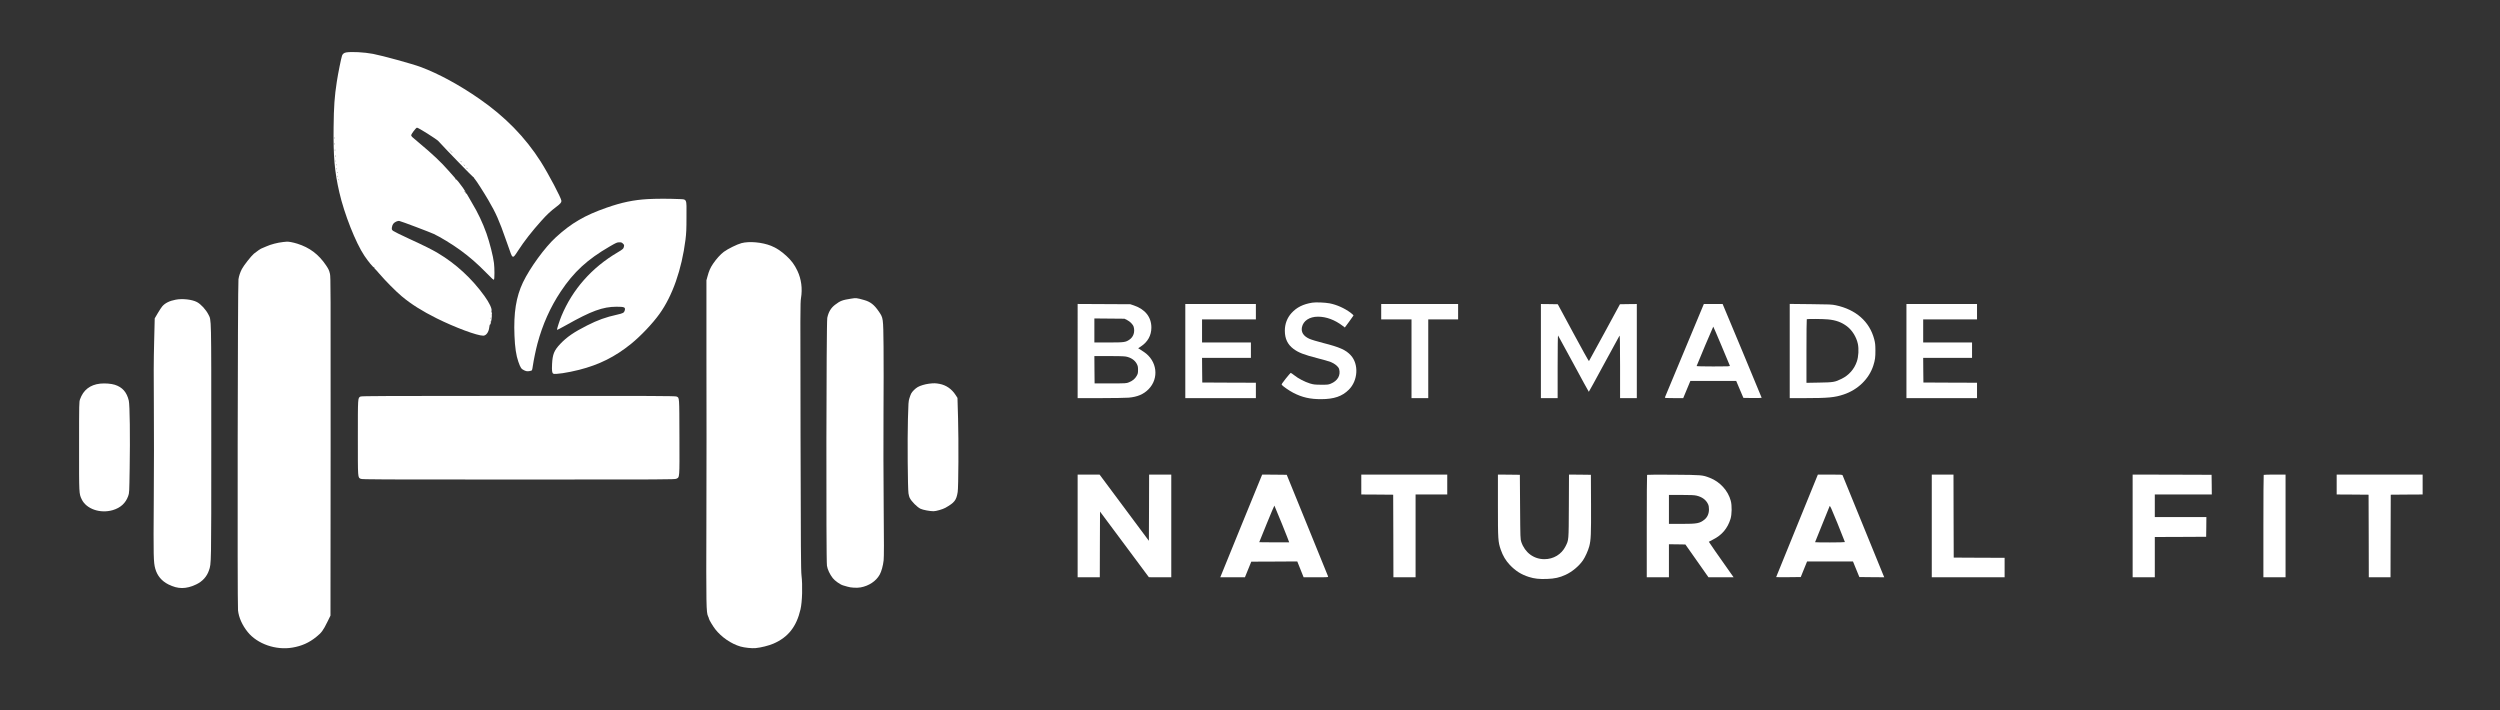
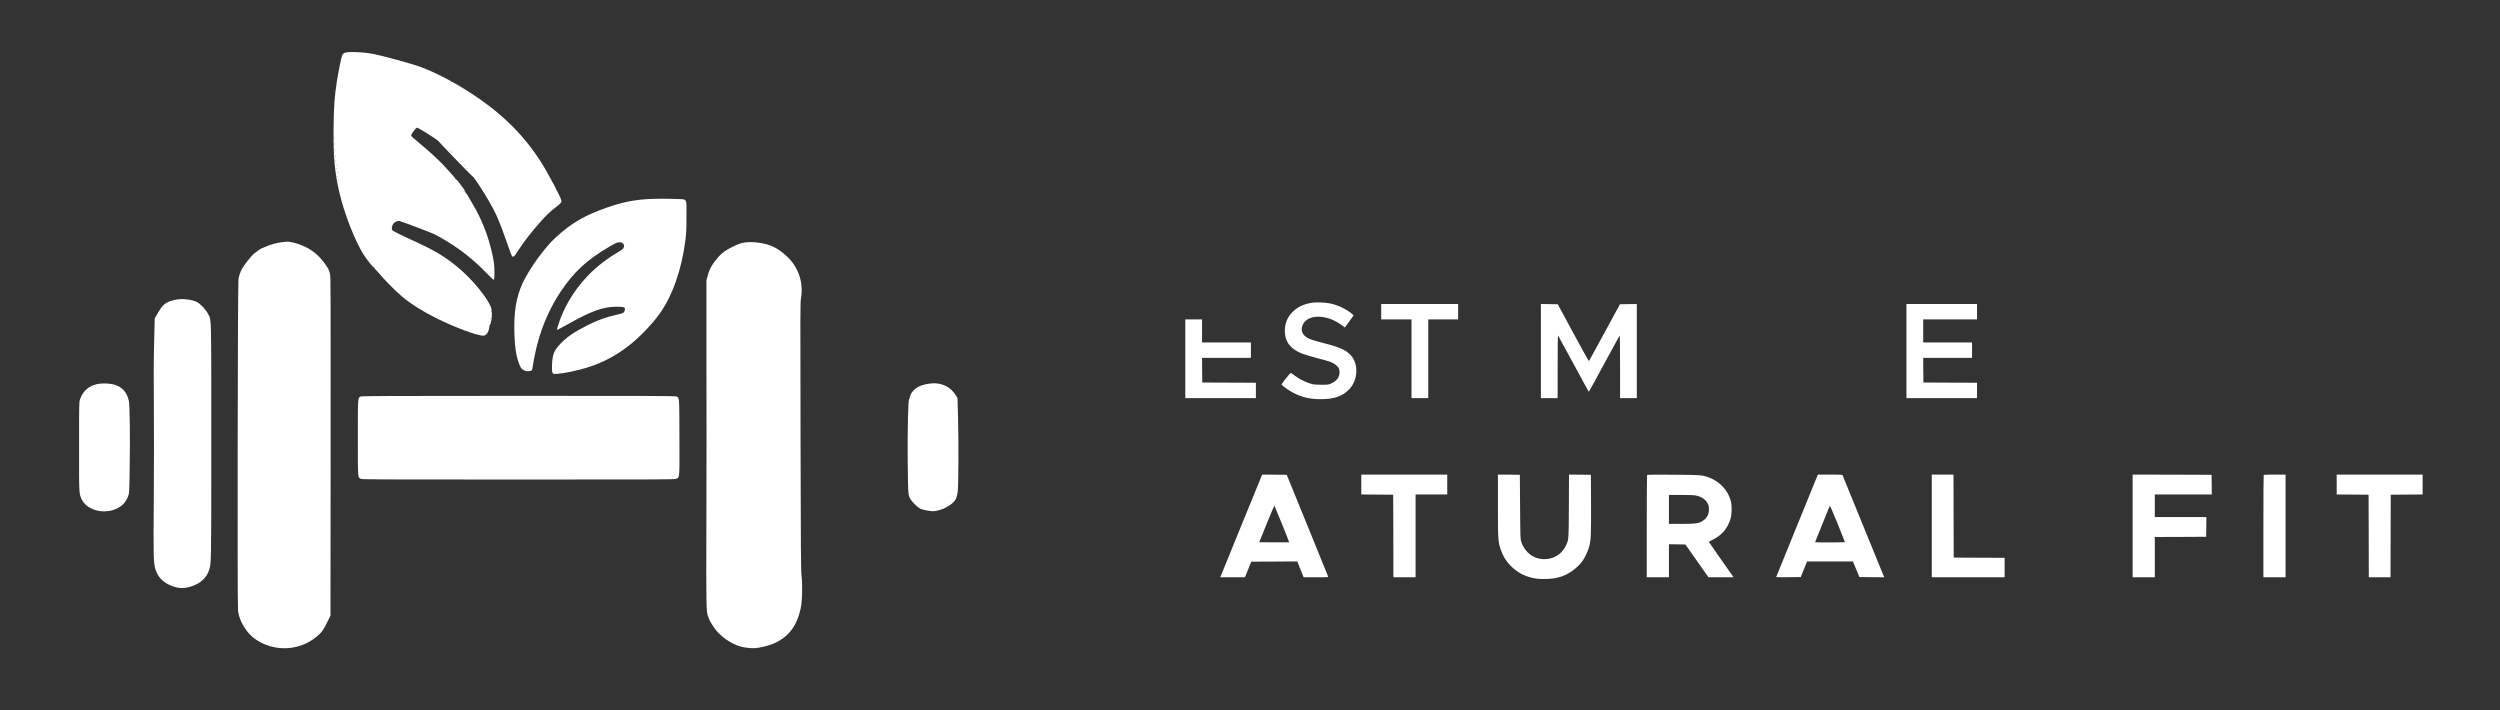
<svg xmlns="http://www.w3.org/2000/svg" version="1.2" viewBox="0 0 5526 1570" width="5526" height="1570">
  <rect x="0" y="0" width="5526" height="1570" fill="#333333" stroke="none" />
  <title>logo-white</title>
  <style>
		.s0 { fill: #ffffff } 
	</style>
  <g>
    <path class="s0" d="m765.3 115.9c-4.8 0.8-7.6 3-9.2 6.9-1.8 4.8-9 40.2-11.6 57.7-5.1 33-6.6 54.7-7.1 101-0.8 64.6 2.1 97.7 12.7 143.8 10.8 47.3 36.2 111.7 55.4 140.1 8.6 12.9 19.7 26.2 21.4 25.8 0.7-0.1 1 0.2 0.7 0.7-0.4 0.5-0.1 1.3 0.6 1.8 0.7 0.4 5.5 5.7 10.7 11.8 13.2 15.4 36.6 39 49.1 49.4 21 17.6 44.9 32.6 77.3 48.8 40.6 20.2 89.6 38.4 102.9 38.3 6.5-0.1 12.2-8 13.3-18.6 0.4-3.5 1.1-6.2 1.5-5.9 2.2 1.3 5.7-23.2 3.9-26.7-0.6-1.1-0.8-2.7-0.5-3.5 1.7-4.4-4.7-18-15.6-33.1-27.7-38.5-63.3-71.3-102.8-94.7-14.2-8.4-29.8-16.2-65.5-32.6-16.5-7.6-31.5-15-33.4-16.5-3.1-2.5-3.3-3-2.9-7.4 0.3-2.7 1.5-6.1 2.8-8 2.9-4.1 10-7.4 14-6.5 5.4 1.2 66.4 24.3 76 28.7 14.1 6.6 40.5 22.7 58 35.4 20.5 14.8 39 31 58.2 50.7 12.8 13.2 15.9 15.9 16.7 14.7 1.4-2 1.4-25.1 0-36.5-1.7-14.7-9.6-45.7-16.5-65.3-8.4-23.6-19.1-46.3-32.6-68.6-5.9-9.9-10.8-18.3-10.8-18.7 0-0.4-0.7-0.9-1.5-1.3-0.8-0.3-1.5-0.9-1.4-1.3 0.3-2-0.2-3.4-1-2.8-0.5 0.3-1.3 0-1.7-0.6-0.4-0.8-0.3-0.9 0.4-0.5 2.2 1.3 1.2-0.6-3.5-7.3-8.1-11.5-14.4-19.1-15.4-18.5-0.5 0.3-0.8 0.1-0.7-0.3 0.2-0.5-0.9-2.2-2.3-3.9-1.5-1.6-7.4-8.3-13.2-14.9-16.6-19-35.1-36.5-65.7-62-16.6-13.8-17-14.2-17-16.6 0-2.7 10.4-16.4 12.7-16.7 2.5-0.4 43.4 25.4 47.3 29.7 11.3 12.7 76.5 80 77.4 79.8 0.5-0.1 1 0.3 1.1 0.8 0 0.6 1 2.2 2.3 3.5 3.1 3.4 19.1 28.3 29.5 46.1 16.9 28.8 24.3 45.6 39 87.9 11.6 33.4 12.6 35.9 14.6 37 2.7 1.4 4 0 12.7-13.5 12.8-19.9 30.5-42.6 51.6-66 11.9-13.3 20.2-21 32.5-30.3 9.1-6.9 11.3-9.5 11.3-13.1 0-5.6-28.4-59.5-45.9-87.1-34.2-53.7-78.7-99.2-135.6-138.6-44.3-30.7-89.5-55.2-129-70.1-18.1-6.8-85.7-25.4-106-29.2-19.6-3.7-47.1-5.1-59.2-3.2zm-26.6 190.8c-0.3 1-0.5 0.2-0.5-1.7 0-1.9 0.2-2.7 0.5-1.8 0.2 1 0.2 2.6 0 3.5zm1 13c-0.3 1-0.5 0.2-0.5-1.7 0-1.9 0.2-2.7 0.5-1.8 0.2 1 0.2 2.6 0 3.5zm1 14c-0.3 1-0.5 0.2-0.5-1.7 0-1.9 0.2-2.7 0.5-1.8 0.2 1 0.2 2.6 0 3.5zm259.3 4c0 0.8-0.9 0-5-4.5l-4.5-4.7 4.8 4.5c2.6 2.4 4.7 4.5 4.7 4.7zm-258.3 9c-0.3 1-0.5 0.2-0.5-1.7 0-1.9 0.2-2.7 0.5-1.8 0.2 1 0.2 2.6 0 3.5zm1 10.5c-0.3 0.7-0.5 0.2-0.5-1.2 0-1.4 0.2-1.9 0.5-1.3 0.2 0.7 0.2 1.9 0 2.5zm277.4 0.5c1.3 1.6 1.2 1.7-0.3 0.4-1-0.7-1.8-1.5-1.8-1.7 0-0.8 0.8-0.3 2.1 1.3zm-276.4 7.5c-0.3 0.8-0.6 0.5-0.6-0.6-0.1-1.1 0.2-1.7 0.5-1.3 0.3 0.3 0.4 1.2 0.1 1.9zm283.4 0.5c1.3 1.6 1.2 1.7-0.3 0.4-1.7-1.3-2.2-2.1-1.4-2.1 0.2 0 1 0.8 1.7 1.7zm-282.4 8.5c-0.3 0.7-0.5 0.2-0.5-1.2 0-1.4 0.2-1.9 0.5-1.3 0.2 0.7 0.2 1.9 0 2.5zm288.4-1.5c1.3 1.6 1.2 1.7-0.3 0.4-1-0.7-1.8-1.5-1.8-1.7 0-0.8 0.8-0.3 2.1 1.3zm-287.4 9.5c-0.3 0.8-0.6 0.5-0.6-0.6-0.1-1.1 0.2-1.7 0.5-1.3 0.3 0.3 0.4 1.2 0.1 1.9zm1 9c-0.3 0.7-0.5 0.2-0.5-1.2 0-1.4 0.2-1.9 0.5-1.3 0.2 0.7 0.2 1.9 0 2.5zm1 7c-0.3 0.8-0.6 0.5-0.6-0.6-0.1-1.1 0.2-1.7 0.5-1.3 0.3 0.3 0.4 1.2 0.1 1.9zm338 299c-0.3 0.7-0.5 0.2-0.5-1.2 0-1.4 0.2-1.9 0.5-1.3 0.2 0.7 0.2 1.9 0 2.5zm-1 7c-0.3 0.8-0.6 0.5-0.6-0.6-0.1-1.1 0.2-1.7 0.5-1.3 0.3 0.3 0.4 1.2 0.1 1.9zm-1 8c-0.3 0.8-0.6 0.5-0.6-0.6-0.1-1.1 0.2-1.7 0.5-1.3 0.3 0.3 0.4 1.2 0.1 1.9z" />
    <path class="s0" d="m1431.5 440.1c-31 1.8-57.4 7.3-90.5 18.9-48.6 17-78 34.1-112.2 65.4-24.2 22-57.4 67.6-72.9 99.9-15.1 31.8-20.8 67.2-18.7 117.7 1 25.9 3.7 43.7 8.5 57.4 4.9 13.8 6.5 16.1 12.8 19.1 4.6 2.1 6.3 2.4 11 1.9 3.6-0.5 5.9-1.3 6.4-2.3 0.5-0.9 1.4-5.4 2-10.1 1.7-11.9 6.6-35.4 10.1-48.5 11.2-41.9 28.5-80.7 51.4-115 29-43.6 58.8-71 108.3-99.7 14.3-8.3 16.3-9.2 21-9.2 4.4-0.1 5.6 0.3 8.2 2.8 2.5 2.4 2.9 3.4 2.4 6-1 5.4-2.1 6.4-14.6 13.8-56.8 33.5-99.2 81.6-123.5 139.9-4.3 10.3-10.5 29.5-10 31 0.2 0.5 9.5-4.3 20.8-10.7 55.2-31.1 80.4-40.3 110.6-40.4 17.8 0 20.3 1.1 18.3 8.4-1.4 4.9-3.7 6.2-16.8 9.1-25 5.5-42.7 11.9-66.6 24-29.5 15-44.4 25.3-59.2 40.8-13.5 14.4-16.9 22.7-18 44.3-0.7 15-0.1 19.9 2.8 21.4 3.8 2.1 32.1-2.2 56.9-8.5 44.7-11.4 79.5-28.8 115-57.5 21.2-17.2 47.5-44.8 62.7-66.1 28.8-40.1 49.1-98 57.5-164 1.8-14.7 2.2-22.6 2.2-51.1 0.1-41.8 2.1-37.9-19.6-38.9-18.9-0.9-49-0.8-66.3 0.2z" />
    <path class="s0" d="m625.5 535c-11.9 1.3-27 5.2-36.7 9.6-5.4 2.4-10.1 4.4-10.4 4.4-1.2 0-12.2 7.5-17.1 11.7-6.2 5.2-22.9 26.5-26.7 34-3.9 7.7-6.3 14.9-7.5 22.6-1.7 9.8-2.6 717-1 731.7 1.7 16 9.3 33 21.5 48.1 21.4 26.4 62.3 40.6 98.9 34.3 20.6-3.5 36.8-10.8 52.5-23.5 11.9-9.6 15.2-14 24.9-33.8l6.6-13.4 0.3-374.1c0.2-346.1 0.1-374.6-1.4-381.1-1.9-8-3.1-10.6-8.7-19-16.5-24.4-36.3-39.3-63.7-47.9-9.1-2.8-18.8-4.7-22.9-4.4-1.4 0-5.3 0.4-8.6 0.8z" />
    <path class="s0" d="m1639 537.4c-9.8 2.6-30.2 12.7-39 19.2-7.8 5.9-16.4 15.5-23.8 26.3-6.3 9.4-9 15.6-12.5 28.6l-2.2 8v164.5c0 90.5 0.1 172.6 0.2 182.5 0.2 9.9 0 95.2-0.3 189.5-0.6 182.1-0.3 198.1 3.7 206.2 1.1 2.1 1.9 4.4 1.9 5.2 0 2.1 9 17.1 14.2 23.7 13.8 17.5 35 32 55.6 38 8.8 2.5 25.2 4.3 33.1 3.5 11.7-1 29.9-5.6 39.9-10 32.3-14 50.8-37.5 59.6-75.6 3.9-16.6 4.9-53.1 2.2-75.5-1.2-10.1-1.6-58.4-2.1-307-0.7-277.6-0.6-295.6 1-305.4 3.5-21 0.8-42.1-7.9-60.5-6.4-13.5-13.2-22.7-24.4-33-11.7-10.7-22.5-17.8-33.9-22.3-19.9-7.9-48-10.4-65.3-5.9z" />
-     <path class="s0" d="m1881.5 660.1c-19.8 3.1-24 4.7-35.7 13.6-9.1 6.9-14.5 16-17.2 28.9-2.1 10.1-2.8 535.7-0.7 547.9 1.4 8.5 6.1 18.6 12.8 27.3 4.5 5.9 16.8 14.6 23 16.2 2.7 0.6 6.8 1.9 9.3 2.7 7.3 2.4 21 3.2 29.3 1.7 18.3-3.3 34.2-13.9 42.1-28.1 4-7.1 7.5-19.8 8.8-31.8 0.8-8.3 0.9-38 0.1-119-0.6-59.4-0.7-151.2-0.4-204 0.4-52.8 0.4-120.3 0.1-150-0.7-63.6-0.6-62.4-10.4-76.9-10.3-15.1-18.7-21.6-32.7-25.5-16.8-4.7-17.6-4.8-28.4-3z" />
    <path class="s0" d="m388.5 662.4c-13.8 2.6-23.5 7.4-29.9 14.8-1.6 1.8-6 8.5-9.8 14.9l-6.8 11.6-1.3 52.9c-1 38.6-1.2 76.9-0.6 141.9 0.4 48.9 0.3 142.5-0.2 208-0.9 124.6-0.6 136.5 3.3 150.5 4.3 15.5 14.1 27.3 29 34.8 21.2 10.6 38.7 10.7 61.3 0.1 13.9-6.5 23.8-17.4 28.4-31.2 5.2-15.6 5.1-7.3 5.1-283.3 0-284 0.3-268.7-6.2-281.9-5.4-10.9-16.9-23.4-25.6-27.9-11-5.7-31.9-8-46.7-5.2z" />
    <path class="s0" d="m2900.8 669c-20.3 3.2-34.7 10.4-46.1 23-9.6 10.6-14.7 24.1-14.7 39 0 17.6 6.1 30.4 19 40.1 11.2 8.4 23.2 13 54 20.9 11.3 2.8 24 6.5 28.2 8.1 9.4 3.7 17.2 10.2 18.8 15.7 3.8 13.9-3.3 26.1-18.7 32.4-5.2 2.1-7.3 2.3-21.3 2.2-13.9-0.1-16.4-0.4-24.5-2.8-11.4-3.5-26.1-11.1-34.8-18.2-3.8-3-7.3-5.4-7.8-5.2-0.5 0.2-5.4 5.9-10.9 12.7-7.9 9.9-9.7 12.7-8.8 13.8 2.8 3.4 17.1 13.3 25.4 17.5 19.7 10.2 37.3 14.2 61.9 14.1 28.2-0.1 46.2-6.2 60.9-20.9 20.4-20.2 22.4-56.5 4.3-76.1-10.9-11.9-24.5-17.9-61.1-27.2-13.8-3.5-26.4-7.4-30.8-9.4-12.8-5.9-18.2-14.6-16-25.4 2.9-14.2 16.7-23.3 35.4-23.3 18.4 0 37.3 7 54.8 20.4l4.6 3.5 9.3-12.6c5.1-7 9.5-13.2 9.8-13.8 0.2-0.7-2.7-3.5-6.4-6.3-13.7-10.1-30.5-17.6-46.4-20.7-10.2-1.9-30.3-2.7-38.1-1.5z" />
-     <path class="s0" d="m2382 775.9v104.1h50.8c27.9 0 55.8-0.5 62.1-1 19.1-1.7 32.7-7.4 43.6-18.4 24.2-24.3 19.3-63.3-10.2-82.8-3.7-2.5-8.1-5.3-9.7-6.3l-2.8-1.7 5.9-3.9c15.2-9.9 23.3-24.4 23.3-41.9 0-23-13.7-40.4-38.5-48.8l-8-2.7-58.2-0.3-58.3-0.3zm109.1-68.6c6.8 3.3 13.4 10.1 14.8 15.3 3.1 11.2-0.5 22-9.2 28-8.7 6-11.6 6.4-46.4 6.4h-31.3v-26.6-26.5l33.3 0.3 33.2 0.3zm-2.6 80.8c11.2 2.1 19.9 7.9 24.3 16.3 2.2 4.3 2.7 6.4 2.7 13.1 0 7.1-0.3 8.6-3.1 13.5-3.6 6.4-9.1 10.9-17.1 14.1-5.6 2.3-6.7 2.3-40.8 2.4h-35l-0.3-30.3-0.2-30.2h31.8c18.7 0 34.3 0.4 37.7 1.1z" />
-     <path class="s0" d="m2620 776v104h78 78v-17-17l-59.2-0.2-59.3-0.3-0.3-27.3-0.2-27.2h54 54v-17-17h-54-54v-25.5-25.5h59.5 59.5v-17-17h-78-78z" />
+     <path class="s0" d="m2620 776v104h78 78v-17-17l-59.2-0.2-59.3-0.3-0.3-27.3-0.2-27.2h54 54v-17-17h-54-54v-25.5-25.5h59.5 59.5h-78-78z" />
    <path class="s0" d="m3053 689v17h33.5 33.5v87 87h18.5 18.5v-87-87h33 33v-17-17h-85-85z" />
    <path class="s0" d="m3406 776v104h18.5 18.5v-69.7c0-41.5 0.4-69.3 0.9-68.8 0.5 0.6 15.9 28.8 34.2 62.7 18.3 34 33.5 61.8 33.8 61.8 0.3 0 15.5-27.6 33.6-61.2 18.2-33.6 33.5-61.8 34.2-62.7 1-1.3 1.2 13.1 1.3 68.1v69.8h18.5 18.5v-104-104l-18.7 0.2-18.6 0.3-33.9 62.5c-18.6 34.3-34.2 62.8-34.6 63.2-0.4 0.4-16.1-27.7-34.8-62.5l-34.1-63.2-18.7-0.3-18.6-0.2z" />
-     <path class="s0" d="m3764.2 676.7c-8.8 20.7-83.6 200.2-84 201.5-0.4 1.7 1 1.8 20 1.8h20.4l7.9-19 7.9-19h50.6 50.7l7.9 18.7 8 18.8 20.2 0.3c11.1 0.1 20.2-0.1 20.2-0.5 0-0.4-19.4-47.2-43.1-104l-43.2-103.3h-20.7-20.8zm41 87.5c9.8 23.3 18 43.1 18.4 44 0.6 1.7-1.6 1.8-36.6 1.8-22.1 0-37-0.4-36.8-0.9 2.3-6.5 36.4-87.1 36.8-87.1 0.3 0 8.5 19 18.2 42.2z" />
-     <path class="s0" d="m3956 775.9v104.1h33.8c51.1 0 65.7-1.4 85.6-8.1 31.4-10.5 56-34.5 65.4-63.9 3.8-12 4.7-18.1 4.6-33.5-0.1-12.8-0.5-16.4-2.7-24.9-10.3-38.8-40.3-65.3-84.7-74.8-8.6-1.9-14-2.1-55.7-2.5l-46.3-0.5zm84.5-69.9c17.4 1.6 30.1 6.2 42.1 15.3 11.5 8.7 20.8 23.8 24 38.7 2.4 11.5 1.5 28.1-2.2 39-5.7 16.9-17.6 30.5-33.9 38.4-14.8 7.3-18.2 7.8-49.7 8.3l-27.8 0.5v-69.9c0-38.5 0.3-70.3 0.7-70.6 1-1 35.2-0.8 46.8 0.3z" />
    <path class="s0" d="m4214 776v104h78 78v-17-17l-59.2-0.2-59.3-0.3-0.3-27.3-0.2-27.2h54 54v-17-17h-54-54v-25.5-25.5h59.5 59.5v-17-17h-78-78z" />
    <path class="s0" d="m221.3 848c-22.1 2.4-37.2 14.1-44.4 34.6-2 5.8-2.1 7.2-2.1 103.4-0.1 106.8-0.2 104.9 5.8 117.7 10.1 21.3 40.8 32 68.6 23.9 17.3-5.1 28.6-15.5 34.2-31.3 2.4-6.7 2.4-7.5 3.2-60.3 1.2-70.8 0.3-140.9-1.9-150.3-4.4-18.8-14.2-29.9-30.9-35.2-8.3-2.6-21.8-3.6-32.5-2.5z" />
    <path class="s0" d="m2053.5 848.1c-8.8 1.1-19.8 4.4-25 7.5-5.3 3-12.3 10-14.5 14.4-1 1.9-2.7 6.6-3.9 10.5-2 6.3-2.3 10.6-3.2 45.5-1.3 44.9-0.4 153.7 1.2 164.4 0.6 3.9 1.8 8.4 2.7 10.1 4.1 8.1 16.5 20.5 24 24.1 5.3 2.5 20.6 5.4 28.6 5.4 5.7 0 20.3-4.2 26.2-7.5 20.4-11.6 24.3-16.6 27.3-35 1.7-10.6 2.2-113.2 0.8-162.5l-1.3-45.5-3.8-5.9c-8.7-13.7-21.1-22.3-35.9-25.1-8.6-1.6-12.6-1.7-23.2-0.4z" />
    <path class="s0" d="m796.9 876.5c-6.1 3.3-5.9 0.3-5.9 91 0 91.7-0.3 87.7 6.5 90.9 3 1.4 36.2 1.6 348.7 1.6 326.7 0 345.5-0.1 348.8-1.8 7.4-3.7 7.1 1.2 6.8-92.2-0.3-91.8 0.1-86.4-6.4-89.5-2.8-1.3-43.7-1.5-349.6-1.5-297.5 0.1-346.7 0.3-348.9 1.5z" />
-     <path class="s0" d="m2382 1162.5v113.5h24.5 24.5l0.2-72.6 0.3-72.6 54 72.5 54 72.6 24.8 0.1h24.7v-113.5-113.5h-24.5-24.5l-0.2 73.2-0.3 73.2-54.5-73.2-54.5-73.2h-24.2-24.3z" />
    <path class="s0" d="m2789 1051.2c-0.6 1.3-21.5 52.4-46.4 113.5l-45.3 111.3h27.2 27.3l5-12.3c2.8-6.7 5.9-14.5 7-17.2l2-5 50.8-0.2 50.9-0.3 7 17.5 7 17.5h27.3c27.3 0 27.3 0 26.7-2.1-0.4-1.2-21.1-52.1-46-113.2l-45.3-111.2-27.1-0.3-27.1-0.2zm44.7 107c8.9 22.1 16.1 40.3 15.9 40.5-0.1 0.2-15.1 0.2-33.2 0.1l-33-0.3 16.5-40.7c9.1-22.4 16.8-40.5 17-40.2 0.3 0.2 7.8 18.5 16.8 40.6z" />
    <path class="s0" d="m3009 1071v22l35.3 0.2 35.2 0.3 0.3 91.2 0.2 91.3h24.5 24.5v-91.5-91.5h35 35v-22-22h-95-95z" />
    <path class="s0" d="m3311 1117.2c0 75.9 0.3 80.2 6.3 97.9 4.7 13.5 10.8 23.8 20.1 33.7 12.5 13.1 25.2 21.2 42.1 26.5 12.3 3.9 22.7 5 39.9 4.4 17-0.6 27.9-3 41.1-9.1 14.7-6.8 29.7-19.3 38.5-32.1 4.9-7 11.6-22 13.9-30.9 3.7-14.2 4.2-26.1 3.9-93.6l-0.3-64.5-24.2-0.3-24.2-0.2-0.3 69.7c-0.4 77.7-0.1 74.4-7.5 89.2-8.8 17.4-26.4 28.1-46.5 28.1-23.6 0-43.1-14.5-51.1-38-2.1-6.4-2.2-7.6-2.7-77.5l-0.5-71-24.2-0.3-24.3-0.2z" />
    <path class="s0" d="m3640.7 1049.6c-0.4 0.4-0.7 51.5-0.7 113.6v112.8h24.5 24.5v-36.5-36.5l18.2 0.2 18.2 0.3 25.5 36.2 25.5 36.3h27.8 27.8l-5.9-8.3c-28.5-40.3-49.2-70-48.9-70.2 0.2-0.2 4.4-2.4 9.3-4.9 19.7-9.9 32.1-24.6 38.6-45.6 3.1-9.7 3.4-29.8 0.6-40-6-22.6-23.9-42.2-46.5-50.9-16.4-6.3-17.2-6.3-80.2-6.8-31.6-0.3-57.8-0.1-58.3 0.3zm109.1 45.9c12.4 2.9 20.9 9.1 25.4 18.4 1.7 3.5 2.3 6.4 2.3 12.1 0 9.4-3.5 17.2-9.8 22.4-10.6 8.5-16.1 9.6-50.9 9.6h-27.8v-32-32h27.3c20.5 0 28.8 0.4 33.5 1.5z" />
    <path class="s0" d="m4016.7 1052.7c-0.8 2.1-21.6 53-46.1 113.2-24.5 60.1-44.6 109.5-44.6 109.7 0 0.3 12.2 0.3 27.2 0.2l27.2-0.3 7-17.3 7-17.2h50.7 50.7l7 17.2 7.1 17.3 27.5 0.3 27.5 0.2-2.6-6.2c-19.3-47.8-88.7-217.7-89.4-219.1-0.9-1.6-3.3-1.7-27.8-1.7h-26.9zm61.3 145.5c0 0.4-14.8 0.8-33 0.8-18.1 0-33-0.2-33-0.5 0-0.2 7-17.6 15.6-38.7 8.6-21.1 16-39.4 16.5-40.8 0.9-2.2 3.1 2.6 17.5 37.9 9 22.3 16.4 40.8 16.4 41.3z" />
    <path class="s0" d="m4270 1162.5v113.5h80.5 80.5v-21.5-21.5l-56.2-0.2-56.3-0.3-0.3-91.8-0.2-91.7h-24-24z" />
    <path class="s0" d="m4714 1162.5v113.5h24.5 24.5v-44.5-44.5l56.8-0.2 56.7-0.3 0.3-21.8 0.2-21.7h-57-57v-25-25h63 63l-0.2-21.8-0.3-21.7-87.2-0.3-87.3-0.2z" />
    <path class="s0" d="m5003.7 1049.7c-0.4 0.3-0.7 51.4-0.7 113.5v112.8h24.5 24.5v-113.5-113.5h-23.8c-13.1 0-24.2 0.3-24.5 0.7z" />
    <path class="s0" d="m5165 1071v22l35.3 0.2 35.2 0.3 0.3 91.2 0.2 91.3h24 24l0.2-91.3 0.3-91.2 35.3-0.3 35.2-0.2v-22-22h-95-95z" />
  </g>
</svg>